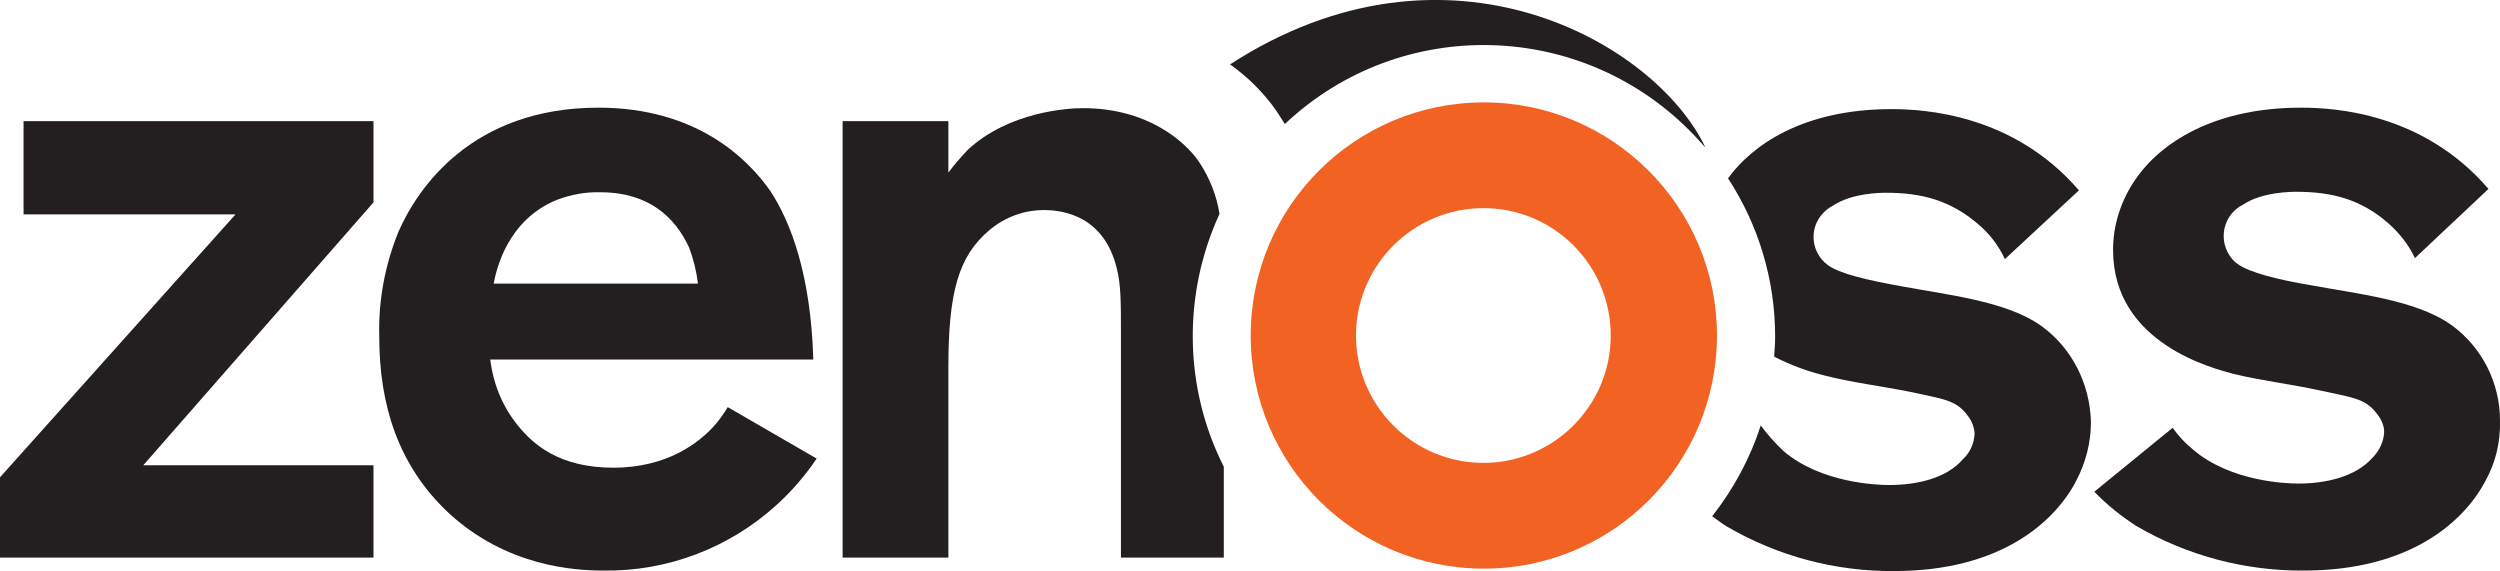
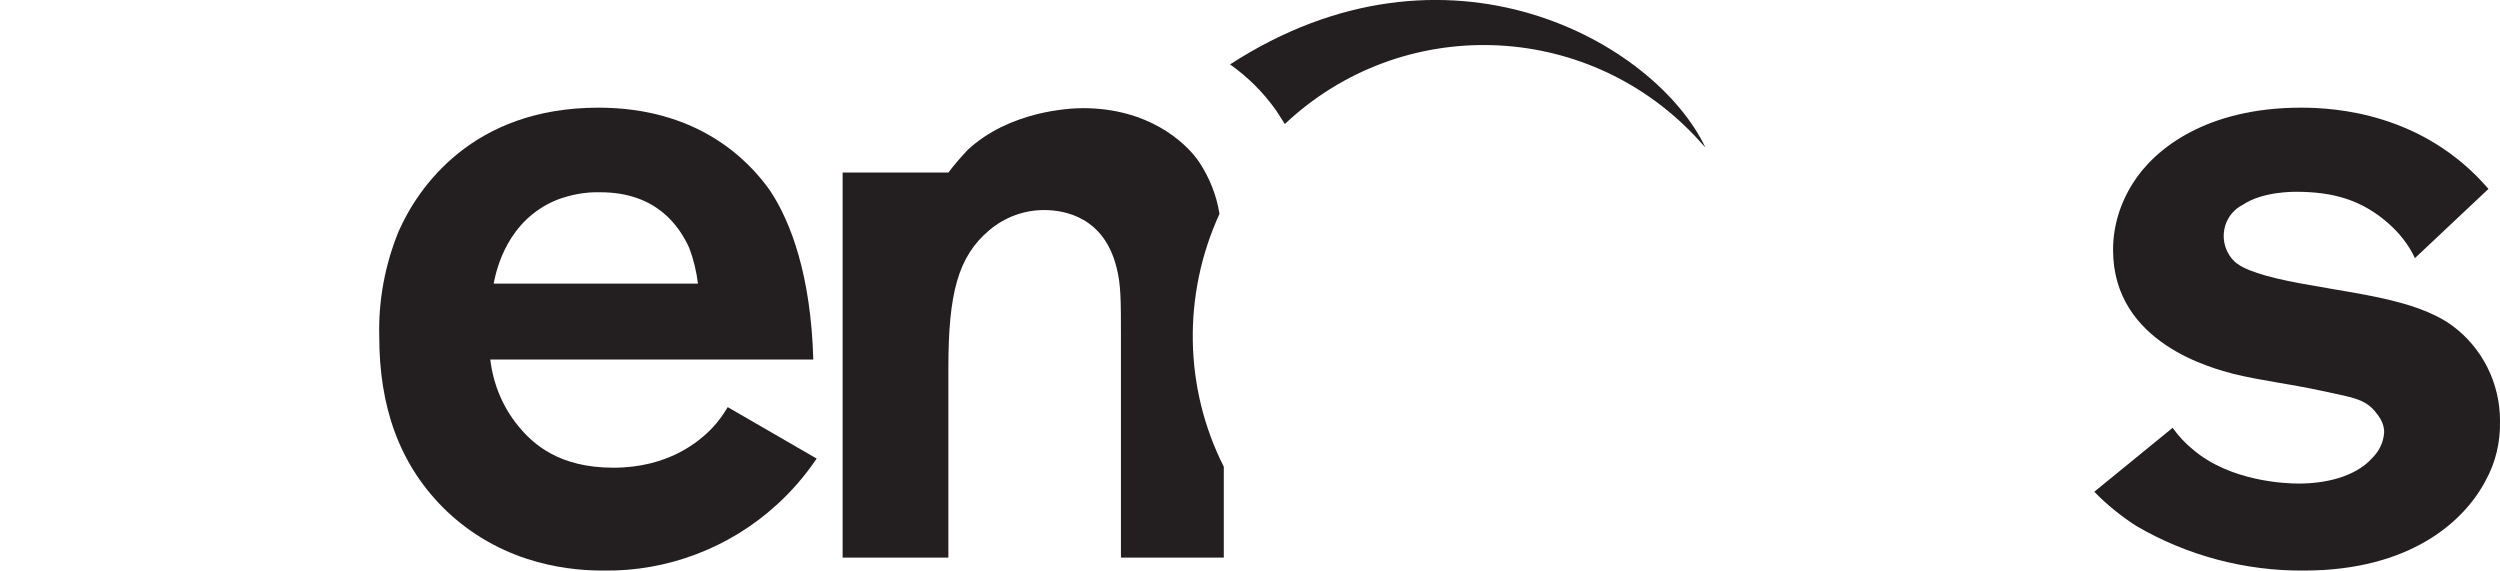
<svg xmlns="http://www.w3.org/2000/svg" version="1.1" id="_x34_14473f6-121c-4e90-9965-76754a484e40" x="0px" y="0px" viewBox="0 0 520.1 118.8" style="enable-background:new 0 0 520.1 118.8;" xml:space="preserve">
  <style type="text/css">
	.st0{fill:#231F20;}
	.st1{fill:#F16223;}
</style>
  <title>Zenoss-Logo-Blk</title>
-   <path class="st0" d="M0,116V99.3l49-54.7H4.9V25.2h72.8v16.9L29.8,96.8h47.9V116H0z" />
  <path class="st0" d="M161.5,105.1c-9.8,8.9-22.7,13.8-35.9,13.6c-5.8,0-20.2-0.7-32.5-12.2C82.8,96.7,78.9,84.2,78.9,70  c-0.2-7.5,1.2-14.9,4-21.8c4-9.1,15.3-25.8,41.6-25.8c20.3,0,31,10.5,35.8,17.4c4.2,6.4,8.4,17.4,8.9,35H102  c0.6,5.1,2.6,9.9,5.8,13.8c3.1,3.8,8.5,8.7,19.8,8.7s17.8-5.3,20.7-8.4c1.2-1.3,2.2-2.7,3.1-4.2l18.5,10.7  C167.4,99.1,164.6,102.3,161.5,105.1z M143.4,51.6c-2-4.4-6.7-11.6-18.5-11.6c-3.1-0.1-6.2,0.5-9.1,1.6  c-10.2,4.2-12.5,14.3-13.1,17.4h42.5C144.9,56.5,144.3,54,143.4,51.6L143.4,51.6z" />
  <path class="st0" d="M517.1,100c-4.4,8.4-15.6,18.7-37.8,18.7c-12.2,0.1-24.3-3.1-34.9-9.3c-3.1-2-6.1-4.4-8.7-7.1L452,89  c1.2,1.7,2.6,3.2,4.2,4.5c7.8,6.7,19.4,7.1,22,7.1c5.4,0,11.8-1.3,15.4-5.4c1.4-1.4,2.3-3.3,2.4-5.3c0-1.4-0.6-2.7-1.5-3.8  c-2.4-3.3-5.3-3.4-12-4.9c-6-1.3-12-2-17.8-3.4c-4-1.1-25.1-6.2-25.1-25.8c0-5,1.5-9.8,4.2-14c4.5-7.1,15.3-15.6,34.9-15.6  c7.1,0,25.4,1.1,39,16.9l-15.3,14.4c-1.3-2.8-3.3-5.3-5.6-7.3c-5.6-4.9-11.6-6.5-19.1-6.5c-0.9,0-7.1,0-11.1,2.7  c-3.6,1.8-5,6.2-3.2,9.8c0.5,1,1.2,1.9,2.1,2.5c2.4,1.8,8.4,3.3,15.6,4.5c4.9,0.9,9.8,1.6,14.7,2.7s10.3,2.7,14.3,5.6  c6.3,4.6,10,12,10,19.8C520.2,92,519.2,96.2,517.1,100z" />
-   <path class="st0" d="M253.7,44.5c-0.6-3.9-2.1-7.6-4.3-10.9c-2.9-4.2-10.7-11.1-24.1-11.1c-3.1,0-15.4,0.7-24,8.7  c-1.4,1.5-2.8,3.1-4,4.7V25.2h-22V116h22V76.6c0-15.6,2-23.2,8.5-28.7c3.2-2.7,7.2-4.2,11.4-4.2c4.4,0,12.5,1.5,15.1,12  c0.9,3.5,0.9,6.9,0.9,14V116h21.4V97.1C246.3,80.7,246,61.3,253.7,44.5L253.7,44.5z" />
-   <path class="st0" d="M424.8,67.9c-4-2.9-9.4-4.5-14.3-5.6s-9.8-1.8-14.7-2.7c-7.3-1.3-13.3-2.7-15.6-4.5c-3.2-2.4-3.9-7-1.4-10.2  c0.7-0.9,1.5-1.6,2.5-2.1c4-2.7,10.2-2.7,11.1-2.7c7.4,0,13.4,1.6,19.1,6.5c2.4,2,4.3,4.5,5.6,7.3l15.4-14.3  c-13.6-15.8-32-16.9-39-16.9c-18.5,0-29.1,7.6-34,14.4c6.4,9.8,9.8,21.2,9.8,32.9c0,1.4-0.1,2.8-0.2,4.2c3.3,1.7,6.8,3,10.4,3.9  c5.8,1.5,11.8,2.2,17.8,3.4c6.7,1.5,9.6,1.6,12,4.9c0.9,1.1,1.4,2.4,1.5,3.8c-0.1,2-0.9,3.9-2.4,5.3c-3.6,4.2-10,5.4-15.4,5.4  c-2.5,0-14.2-0.4-22-7.1c-1.7-1.6-3.3-3.4-4.7-5.3l0,0c-2.2,6.9-5.7,13.3-10.1,18.9c1,0.7,2,1.5,3,2.1c10.6,6.2,22.6,9.4,34.9,9.3  c22.2,0,33.4-10.3,37.8-18.7c2-3.8,3.1-8,3.1-12.3C434.8,79.9,431.1,72.5,424.8,67.9z" />
-   <path class="st1" d="M357.2,69.8c0,26.8-21.7,48.5-48.5,48.5s-48.5-21.7-48.5-48.5s21.7-48.5,48.5-48.5l0,0  C335.4,21.3,357.2,43,357.2,69.8z M308.6,43.3c-14.6,0-26.5,11.9-26.5,26.5s11.9,26.5,26.5,26.5s26.5-11.9,26.5-26.5l0,0  C335.1,55.2,323.3,43.3,308.6,43.3L308.6,43.3z" />
+   <path class="st0" d="M253.7,44.5c-0.6-3.9-2.1-7.6-4.3-10.9c-2.9-4.2-10.7-11.1-24.1-11.1c-3.1,0-15.4,0.7-24,8.7  c-1.4,1.5-2.8,3.1-4,4.7h-22V116h22V76.6c0-15.6,2-23.2,8.5-28.7c3.2-2.7,7.2-4.2,11.4-4.2c4.4,0,12.5,1.5,15.1,12  c0.9,3.5,0.9,6.9,0.9,14V116h21.4V97.1C246.3,80.7,246,61.3,253.7,44.5L253.7,44.5z" />
  <path class="st0" d="M255.9,13.4c3.7,2.6,7,5.9,9.6,9.6c0.6,0.9,1.2,1.9,1.8,2.8c24.3-22.9,62.5-21.7,85.4,2.6  c0.7,0.8,1.4,1.5,2.1,2.3C344.4,8.8,301.1-15.9,255.9,13.4z" />
</svg>